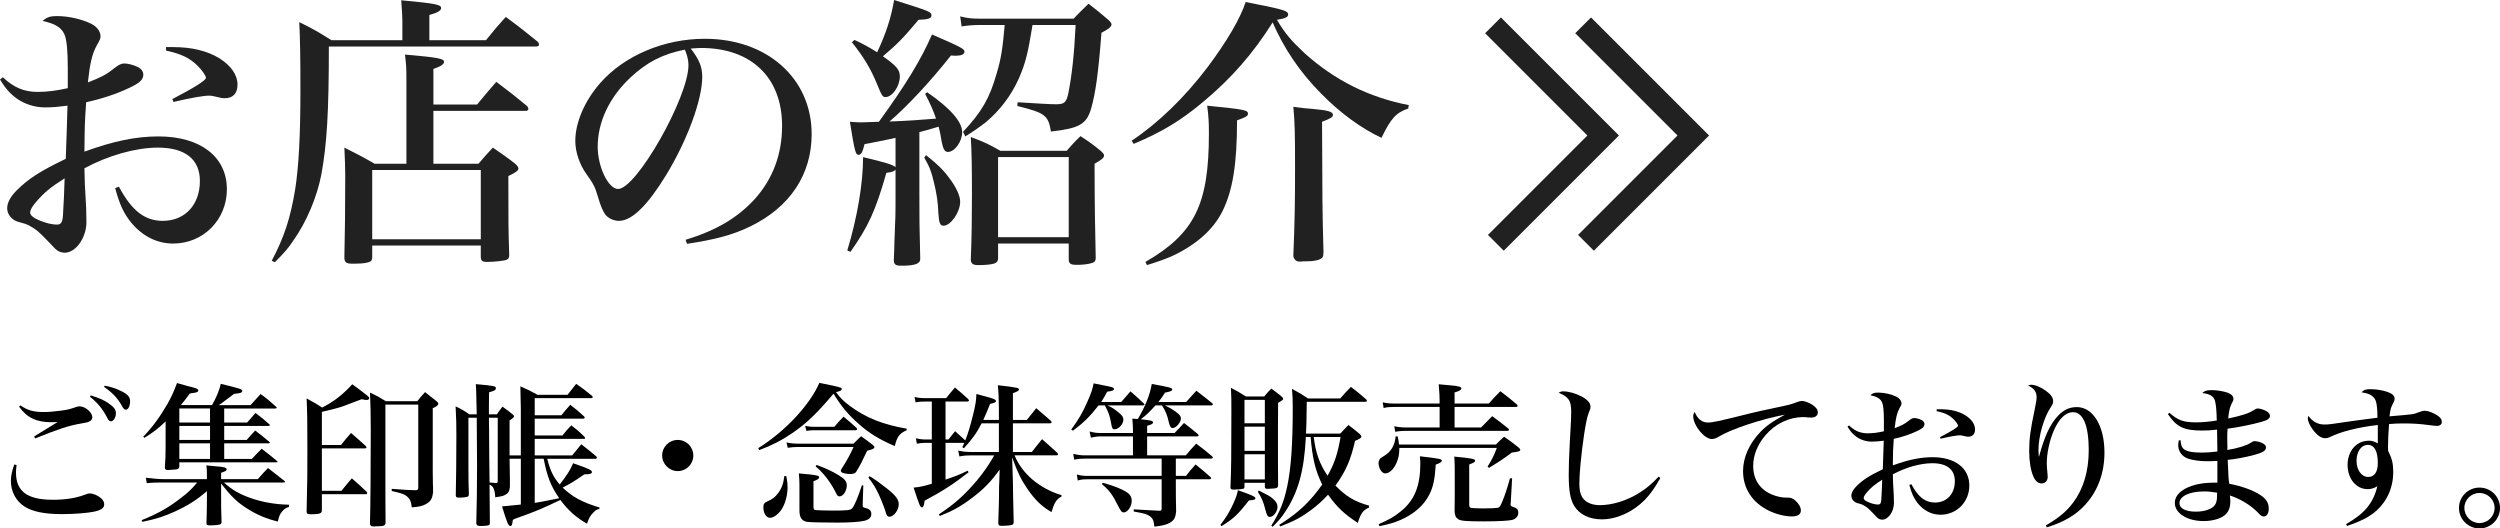
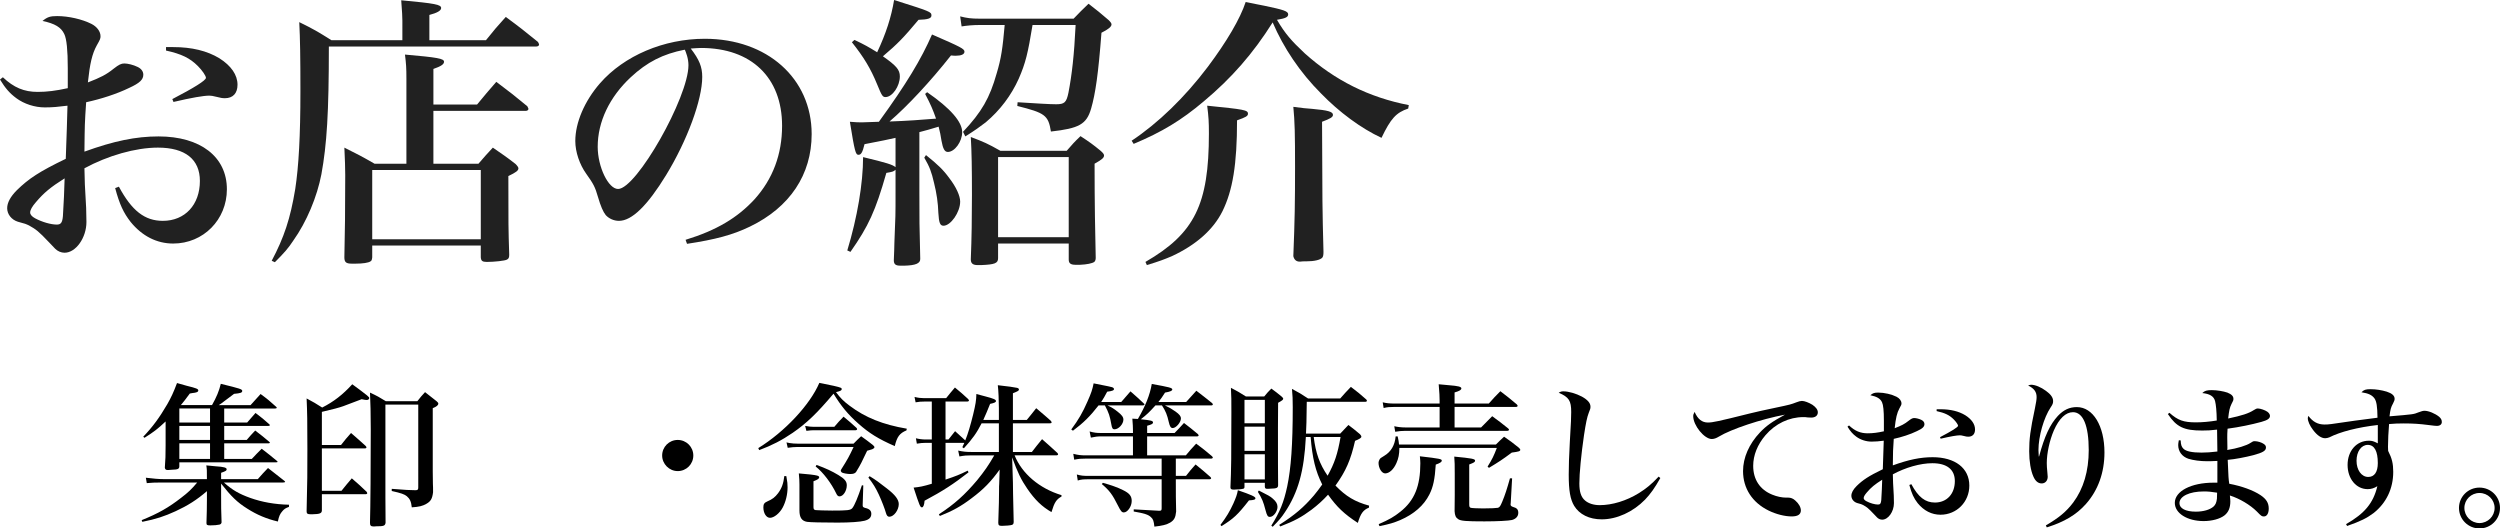
<svg xmlns="http://www.w3.org/2000/svg" version="1.1" id="レイヤー_1" x="0px" y="0px" width="335.917px" height="71.007px" viewBox="0 0 335.917 71.007" enable-background="new 0 0 335.917 71.007" xml:space="preserve">
  <g>
    <g>
      <path fill="#212121" d="M0.386,10.381c1.467,1.389,2.855,1.968,4.669,1.968c1.273,0,2.47-0.154,4.052-0.502    c0-1.659,0-1.659,0-2.662c0-2.47-0.154-3.937-0.463-4.593C8.22,3.666,7.37,3.164,5.711,2.816c0.656-0.54,1.042-0.655,1.968-0.655    c1.544,0,3.357,0.424,4.593,1.042c0.771,0.386,1.234,1.042,1.234,1.659c0,0.309-0.038,0.424-0.501,1.234    c-0.618,1.119-0.927,2.432-1.196,4.979c1.697-0.656,2.47-1.042,3.473-1.853c0.694-0.54,1.003-0.694,1.428-0.694    c0.463,0,1.235,0.192,1.775,0.463c0.501,0.231,0.771,0.617,0.771,1.042c0,0.656-0.463,1.119-1.891,1.775    c-1.659,0.81-3.82,1.505-5.789,1.929c-0.192,2.895-0.192,2.895-0.231,6.638c3.937-1.428,6.908-2.045,9.956-2.045    c5.635,0,9.185,2.739,9.185,7.101c0,4.09-3.164,7.293-7.216,7.293c-2.2,0-4.168-1.003-5.712-2.895    c-0.964-1.234-1.505-2.393-2.083-4.553l0.501-0.193c1.736,3.241,3.474,4.592,5.904,4.592c2.972,0,4.979-2.161,4.979-5.363    c0-2.895-1.969-4.477-5.635-4.477c-3.01,0-6.753,1.08-9.879,2.778c0.039,2.007,0.039,2.007,0.231,5.325    c0,0.309,0.039,1.582,0.039,1.891c0,2.123-1.428,4.13-2.933,4.13c-0.463,0-0.927-0.193-1.273-0.541    c-0.077-0.077-0.077-0.077-0.811-0.849c-1.428-1.505-1.736-1.736-2.701-2.276c-0.425-0.193-0.463-0.232-1.505-0.502    c-0.85-0.271-1.428-1.004-1.428-1.813c0-0.733,0.424-1.544,1.312-2.432c1.582-1.543,2.972-2.47,6.561-4.206    c0.154-4.283,0.154-4.283,0.231-7.139c-1.273,0.154-1.968,0.231-3.049,0.231c-1.351,0-2.778-0.464-3.82-1.235    C1.312,12.541,0.733,11.886,0,10.689L0.386,10.381z M4.823,27.167c-0.501,0.579-0.771,1.042-0.771,1.389    c0,0.271,0.231,0.541,0.656,0.772c0.926,0.501,2.122,0.849,2.933,0.849c0.54,0,0.733-0.271,0.811-1.119    c0.077-0.965,0.231-4.399,0.231-5.094C6.792,25.16,5.904,25.894,4.823,27.167z M22.305,6.328c0.424,0,0.771,0,0.965,0    c2.508,0,4.554,0.502,6.213,1.505c1.582,1.004,2.431,2.238,2.431,3.551c0,1.157-0.617,1.813-1.697,1.813    c-0.31,0-0.579-0.038-1.158-0.192c-0.463-0.116-0.694-0.154-0.926-0.154c-0.772,0-2.354,0.27-4.824,0.849l-0.154-0.386    c2.895-1.505,4.515-2.509,4.515-2.855c0-0.271-0.501-1.004-1.08-1.583c-1.08-1.08-2.199-1.62-4.283-2.083V6.328z" />
      <path fill="#212121" d="M65.297,5.402c1.119-1.39,1.466-1.813,2.662-3.126c1.891,1.39,2.47,1.853,4.322,3.357    c0.077,0.154,0.154,0.271,0.154,0.348c0,0.154-0.154,0.27-0.386,0.27H44.188c0,8.914-0.271,13.159-1.004,17.173    c-0.579,3.01-1.968,6.367-3.781,8.914c-0.656,1.003-1.196,1.621-2.47,2.895l-0.425-0.193c1.659-3.126,2.508-5.673,3.164-9.647    c0.463-3.049,0.695-7.101,0.695-13.159c0-4.438-0.039-6.946-0.155-9.261c1.969,0.964,2.547,1.312,4.322,2.431h9.532V2.778    c0-0.579-0.039-1.119-0.155-2.74c4.593,0.425,5.364,0.579,5.364,1.042c0,0.348-0.54,0.656-1.582,0.927v3.396H65.297z     M64.101,14.046c1.119-1.351,1.466-1.774,2.585-3.048c1.853,1.389,2.393,1.813,4.168,3.28c0.077,0.154,0.154,0.309,0.154,0.347    c0,0.154-0.154,0.271-0.348,0.271H58.234v7.101h6.059c0.811-0.965,1.081-1.235,1.93-2.161c1.39,0.965,1.813,1.234,3.049,2.199    c0.27,0.271,0.386,0.463,0.386,0.579c0,0.309-0.309,0.54-1.351,1.042c0,6.676,0,6.907,0.115,10.573    c0,0.386-0.077,0.54-0.309,0.656c-0.27,0.154-1.697,0.309-2.701,0.309c-0.617,0-0.771-0.154-0.811-0.617v-1.582H50.015v1.582    c-0.038,0.309-0.077,0.463-0.231,0.54c-0.27,0.193-1.042,0.309-2.006,0.309c-0.155,0-0.232,0-0.31,0c-0.115,0-0.192,0-0.192,0    c-0.771,0-1.004-0.192-1.004-0.849c0.077-2.972,0.116-6.715,0.116-11.037c0-1.003-0.039-2.045-0.116-3.704    c1.775,0.888,2.315,1.157,4.053,2.161h4.283V10.65c0-1.582-0.039-2.045-0.193-3.318c4.399,0.386,5.248,0.54,5.248,0.965    c0,0.347-0.424,0.617-1.428,0.965v4.784H64.101z M50.015,32.145h14.587v-9.3H50.015V32.145z" />
      <path fill="#212121" d="M92.119,32.222c4.168-1.273,6.985-2.971,9.262-5.44c2.47-2.74,3.705-6.059,3.705-9.879    c0-6.483-4.13-10.458-10.883-10.458c-0.386,0-0.733,0.038-1.389,0.077c1.157,1.505,1.543,2.47,1.543,3.82    c0,3.049-2.007,8.528-4.862,13.197c-2.508,4.091-4.592,6.136-6.328,6.136c-0.695,0-1.351-0.309-1.775-0.771    c-0.348-0.425-0.694-1.234-1.042-2.431c-0.386-1.352-0.617-1.775-1.582-3.126c-0.888-1.235-1.467-2.933-1.467-4.399    c0-2.47,1.235-5.364,3.319-7.757c3.241-3.704,8.566-5.981,14.085-5.981c8.374,0,14.355,5.326,14.355,12.812    c0,5.44-2.933,9.84-8.297,12.426c-2.315,1.119-4.631,1.736-8.451,2.315L92.119,32.222z M84.749,10.381    c-2.855,2.662-4.438,5.98-4.438,9.338c0,2.701,1.428,5.673,2.739,5.673c2.47,0,9.455-12.31,9.455-16.632    c0-0.425-0.078-0.888-0.193-1.273c-0.077-0.271-0.271-0.811-0.309-0.811C89.071,7.255,86.948,8.335,84.749,10.381z" />
      <path fill="#212121" d="M120.332,18.522c-1.39,0.309-1.39,0.309-4.168,0.85c-0.271,1.119-0.463,1.428-0.811,1.428    c-0.386,0-0.502-0.386-1.157-4.438c0.81,0.077,1.196,0.077,1.659,0.077c0.386,0,0.386,0,2.238-0.077    c3.704-5.094,5.711-8.45,7.139-11.73c3.897,1.697,4.36,1.929,4.36,2.315c0,0.347-0.424,0.54-1.157,0.54    c-0.154,0-0.386,0-0.656-0.039c-2.739,3.474-5.865,6.831-8.258,8.876c2.315-0.077,4.399-0.231,6.251-0.386    c-0.424-1.196-0.694-1.853-1.466-3.319l0.27-0.231c3.126,2.161,4.708,3.975,4.708,5.364c0,1.273-1.003,2.663-1.93,2.663    c-0.424,0-0.655-0.425-0.849-1.506c-0.115-0.771-0.192-1.118-0.386-1.891c-1.273,0.386-1.544,0.463-2.586,0.733v7.988    c0,4.206,0,4.206,0.116,8.991c0,0.038,0,0.077,0,0.077c0,0.579-0.617,0.849-2.122,0.888c-0.231,0-0.348,0-0.387,0    c-0.077,0-0.154,0-0.154,0c-0.655,0-0.887-0.193-0.887-0.733c0.038-1.003,0.077-1.853,0.077-2.354    c0.154-3.551,0.154-3.744,0.154-6.715v-3.087c-0.309,0.27-0.387,0.27-1.235,0.424c-1.466,5.133-2.393,7.14-4.823,10.612    l-0.425-0.193c1.351-4.438,2.122-9.029,2.122-12.541c3.203,0.771,3.937,1.003,4.361,1.351V18.522z M114.813,5.363    c1.389,0.656,1.853,0.927,3.049,1.66c1.196-2.547,1.891-4.708,2.276-7.023c4.862,1.543,5.017,1.582,5.017,2.084    c0,0.386-0.463,0.54-1.736,0.578c-2.007,2.393-2.778,3.203-4.785,4.901c1.813,1.273,2.276,1.813,2.276,2.701    c0,1.312-1.003,2.778-1.929,2.778c-0.387,0-0.502-0.192-1.119-1.698c-0.888-2.16-1.775-3.627-3.396-5.672L114.813,5.363z     M124.422,20.838c1.582,1.273,2.315,1.969,3.126,3.087c0.926,1.196,1.467,2.393,1.467,3.165c0,1.428-1.273,3.241-2.238,3.241    c-0.463,0-0.618-0.386-0.695-1.736c-0.038-1.273-0.231-2.663-0.578-4.014c-0.348-1.505-0.579-2.122-1.312-3.396L124.422,20.838z     M138.739,3.357c-0.618,3.781-0.927,5.094-1.853,7.216c-1.004,2.238-2.509,4.245-4.438,5.865c-0.811,0.618-1.39,1.042-2.74,1.892    l-0.309-0.618c2.508-2.662,3.589-4.553,4.515-7.833c0.617-2.046,0.811-3.435,1.081-6.521h-3.319c-0.965,0-1.736,0.077-2.47,0.192    l-0.192-1.351c0.926,0.231,1.428,0.309,2.662,0.309h12.58c0.85-0.888,1.119-1.157,2.007-2.006    c1.196,0.926,1.582,1.234,2.701,2.199c0.271,0.271,0.386,0.425,0.386,0.579c0,0.309-0.424,0.655-1.351,1.119    c-0.424,5.557-0.81,8.181-1.389,10.188c-0.617,2.122-1.621,2.662-5.402,3.087c-0.348-2.199-0.811-2.509-4.516-3.435l0.039-0.502    c2.431,0.154,4.322,0.271,5.171,0.271c1.119,0,1.389-0.231,1.659-1.544c0.463-2.393,0.771-5.055,0.965-9.106H138.739z     M143.331,20.26c0.771-0.888,1.003-1.158,1.853-1.969c1.234,0.811,1.62,1.081,2.701,1.969c0.309,0.27,0.463,0.463,0.463,0.617    c0,0.309-0.231,0.54-1.273,1.119c0,5.171,0.077,9.608,0.154,12.657c0,0.27-0.077,0.425-0.193,0.54    c-0.27,0.193-1.003,0.348-1.929,0.386c-0.154,0-0.309,0-0.386,0c-0.078,0-0.155,0-0.193,0c-0.656,0-0.926-0.192-0.926-0.694    c0-0.039,0-0.077,0-0.154v-2.007h-9.493v1.968c0,0.695-0.463,0.85-2.277,0.927c-0.154,0-0.27,0-0.347,0c-0.039,0-0.116,0-0.116,0    c-0.656,0-0.926-0.231-0.926-0.772c0.115-2.816,0.154-5.672,0.154-8.644c0-3.589-0.039-5.865-0.154-7.795    c1.736,0.656,2.276,0.888,3.975,1.853H143.331z M134.108,31.875h9.493V21.108h-9.493V31.875z" />
      <path fill="#212121" d="M152.056,18.908c3.55-2.354,7.139-5.826,10.226-9.917c2.548-3.396,4.361-6.483,5.095-8.722    c1.08,0.232,1.968,0.387,2.508,0.502c2.586,0.54,3.203,0.733,3.203,1.158c0,0.386-0.386,0.54-1.505,0.732    c1.08,1.853,1.968,2.856,3.743,4.516c4.052,3.627,8.605,5.904,13.969,6.946l-0.077,0.463c-1.62,0.54-2.354,1.351-3.589,3.936    c-2.739-1.273-5.672-3.435-8.142-5.981c-2.778-2.778-5.017-6.097-6.483-9.531c-2.624,4.168-5.519,7.486-9.262,10.612    c-3.01,2.547-5.634,4.129-9.416,5.711L152.056,18.908z M153.908,35.193c6.599-3.82,8.528-7.718,8.528-17.249    c0-1.544-0.039-2.238-0.232-3.743c4.979,0.501,5.48,0.578,5.48,1.08c0,0.309-0.271,0.463-1.467,0.888    c0,5.904-0.579,9.416-1.968,12.232c-1.235,2.47-3.551,4.516-6.792,6.021c-1.003,0.424-1.698,0.694-3.357,1.196L153.908,35.193z     M176.29,14.625c2.161,0.193,2.816,0.386,2.816,0.811c0,0.309-0.347,0.502-1.466,0.926c0.038,10.921,0.038,11.577,0.192,17.481    c0,0.386-0.038,0.617-0.154,0.771c-0.27,0.309-1.08,0.502-2.161,0.502c-0.386,0-0.655,0-0.81,0.039c-0.039,0-0.077,0-0.077,0    c-0.425,0-0.733-0.232-0.85-0.733c0.193-4.901,0.231-7.178,0.231-12.04c0-4.399-0.038-6.021-0.231-8.026    C174.862,14.51,175.711,14.587,176.29,14.625z" />
    </g>
  </g>
  <g>
-     <polygon fill="#212121" points="202.051,33.688 199.93,31.567 213.291,18.206 199.551,4.465 201.672,2.344 217.533,18.206  " />
-     <polygon fill="#212121" points="214.16,33.688 212.039,31.567 225.4,18.206 211.659,4.465 213.78,2.344 229.643,18.206  " />
-   </g>
+     </g>
  <g>
-     <path d="M2.23,62.49c-0.062,0.477-0.083,0.705-0.083,0.995c0,2.549,1.513,3.668,4.994,3.668c1.616,0,3.087-0.229,4.207-0.663   c0.353-0.146,0.56-0.187,0.746-0.187c0.477,0,1.14,0.311,1.554,0.704C13.896,67.257,14,67.484,14,67.795   c0,0.456-0.415,0.746-1.347,0.954c-0.871,0.186-2.735,0.331-4.29,0.331c-2.383,0-4.02-0.331-5.097-1.036   c-1.119-0.726-1.803-1.989-1.803-3.419c0-0.684,0.145-1.326,0.456-2.217L2.23,62.49z M2.749,54.472   c0.953,0.663,1.74,0.891,3.149,0.891c0.622,0,1.554-0.083,2.3-0.187c0.912-0.124,1.181-0.187,2.051-0.497   c0.125-0.041,0.352-0.083,0.435-0.083c0.767,0,1.72,0.809,1.72,1.472c0,0.29-0.166,0.477-0.477,0.601   c-0.269,0.104-0.269,0.104-1.222,0.27c-1.43,0.248-2.839,0.704-5.989,1.969l-0.124-0.27c0.249-0.166,1.305-0.809,3.149-1.928   C7.39,56.73,7.1,56.73,6.872,56.73c-1.989,0-3.274-0.622-4.31-2.093L2.749,54.472z M12.197,53.125   c1.223,0.394,1.782,0.642,2.342,1.036c0.746,0.497,1.036,0.87,1.036,1.347c0,0.58-0.311,1.098-0.663,1.098   c-0.207,0-0.332-0.124-0.497-0.456c-0.622-1.201-1.264-1.988-2.321-2.838L12.197,53.125z M14.062,51.819   c0.808,0.145,1.534,0.394,2.176,0.704c0.912,0.436,1.244,0.809,1.244,1.409c0,0.622-0.249,1.119-0.581,1.119   c-0.166,0-0.311-0.124-0.497-0.477c-0.601-1.078-1.264-1.782-2.424-2.59L14.062,51.819z" />
    <path d="M34.644,64.376c0.581-0.663,0.767-0.87,1.368-1.491c0.995,0.767,1.285,0.994,2.217,1.74   c0.042,0.041,0.083,0.083,0.083,0.104c0,0.062-0.083,0.104-0.27,0.104h-7.957c1.161,1.036,2.051,1.533,3.543,2.072   c1.575,0.56,3.295,0.87,5.201,0.912v0.29c-0.456,0.165-0.643,0.29-0.871,0.56c-0.332,0.373-0.477,0.684-0.622,1.409   c-1.492-0.353-2.797-0.892-4.124-1.741c-1.326-0.829-2.155-1.637-3.502-3.356v1.554c0,1.762,0,1.762,0.062,3.668   c-0.042,0.166-0.125,0.248-0.291,0.29c-0.29,0.062-0.704,0.104-1.222,0.104c-0.436,0-0.518-0.062-0.518-0.332   c0.042-1.45,0.062-1.906,0.062-3.129v-1.14c-1.368,1.182-2.59,1.948-4.207,2.694c-1.533,0.704-2.631,1.057-4.476,1.43l-0.083-0.228   c2.259-0.912,3.626-1.699,5.305-3.005c0.953-0.726,1.388-1.14,2.155-2.052h-4.828c-0.684,0-1.451,0.021-1.948,0.083l-0.124-0.726   c1.015,0.125,1.761,0.187,2.341,0.187h5.864c0-1.284,0-1.284-0.083-1.844c1.016,0.104,1.078,0.104,1.285,0.124   c1.078,0.062,1.451,0.187,1.451,0.394c0,0.187-0.104,0.249-0.746,0.477v0.85H34.644z M33.214,56.771   c0.477-0.56,0.622-0.726,1.119-1.284c0.85,0.642,1.098,0.849,1.865,1.533c0.042,0.041,0.062,0.083,0.062,0.104   c0,0.062-0.083,0.104-0.187,0.104h-5.947v1.886h3.025c0.477-0.56,0.622-0.726,1.14-1.265c0.85,0.643,1.098,0.85,1.886,1.513   c0.062,0.042,0.083,0.083,0.083,0.104c0,0.062-0.062,0.104-0.166,0.104h-5.968v2.093h3.709c0.56-0.602,0.746-0.788,1.326-1.368   c0.912,0.705,1.181,0.912,2.052,1.638c0.041,0.041,0.083,0.082,0.083,0.104c0,0.062-0.062,0.083-0.187,0.083H24.097v0.559   c-0.021,0.332-0.208,0.415-0.974,0.436c-0.27,0.021-0.435,0.041-0.518,0.041c-0.021,0-0.042,0-0.062,0   c-0.249,0-0.353-0.082-0.394-0.311c0.083-0.974,0.104-1.782,0.104-2.983v-3.232c-1.078,1.015-1.534,1.367-2.839,2.196l-0.166-0.146   c1.306-1.367,2.176-2.569,3.233-4.372c0.518-0.912,0.829-1.575,1.305-2.839c0.85,0.249,1.057,0.29,1.326,0.373   c1.264,0.311,1.533,0.414,1.533,0.622c0,0.062-0.041,0.145-0.104,0.187c-0.062,0.041-0.228,0.104-0.394,0.124l-0.311,0.041   c-0.104,0.021-0.207,0.042-0.332,0.062c-0.58,0.787-0.767,1.036-1.202,1.554h4.186c0.601-1.057,0.954-1.906,1.181-2.859   c2.632,0.643,2.88,0.726,2.88,0.953c0,0.249-0.249,0.312-1.098,0.394c-0.435,0.312-0.435,0.312-1.409,1.058   c-0.145,0.124-0.249,0.187-0.642,0.455h4.269c0.642-0.704,0.642-0.704,1.347-1.491c0.933,0.684,1.223,0.932,2.093,1.72   c0.042,0.041,0.083,0.104,0.083,0.104c0,0.083-0.083,0.124-0.207,0.124h-6.859v1.886H33.214z M28.221,54.886h-4.124v1.886h4.124   V54.886z M28.221,57.228h-4.124v1.886h4.124V57.228z M28.221,59.569h-4.124v2.093h4.124V59.569z" />
    <path d="M45.819,59.797c0.559-0.726,0.746-0.933,1.347-1.616c0.871,0.746,1.14,0.994,1.969,1.74   c0.083,0.104,0.104,0.146,0.104,0.187c0,0.104-0.083,0.146-0.29,0.146h-5.699v5.698h2.632c0.58-0.726,0.767-0.953,1.388-1.679   c0.891,0.767,1.161,1.016,1.989,1.803c0.062,0.083,0.083,0.146,0.083,0.207c0,0.062-0.083,0.125-0.228,0.125h-5.864v2.196   c-0.021,0.373-0.29,0.477-1.264,0.497c-0.062,0-0.125,0-0.145,0c-0.062,0-0.083,0-0.104,0c-0.414,0-0.539-0.083-0.539-0.394v-0.021   c0.104-4.621,0.104-4.621,0.104-8.33c0-3.979-0.021-4.869-0.104-6.817c0.933,0.497,1.223,0.663,2.093,1.223   c1.554-0.787,2.777-1.741,4.041-3.129c2.217,1.637,2.279,1.699,2.279,1.864c0,0.146-0.145,0.249-0.332,0.249   c-0.145,0-0.29-0.021-0.684-0.104c-0.456,0.166-0.456,0.166-2.466,0.933c-0.58,0.207-1.368,0.414-2.88,0.767v4.455H45.819z    M51.787,66.967c0,0.663,0,0.684,0.021,3.273c-0.062,0.415-0.249,0.477-1.243,0.477c-0.125,0.021-0.208,0.021-0.27,0.021   s-0.083,0-0.104,0c-0.352,0-0.477-0.124-0.477-0.477c0.062-1.927,0.104-7.771,0.104-12.599c0-1.968-0.042-3.688-0.104-4.91   c0.974,0.455,1.264,0.621,2.134,1.16h4.227c0.435-0.56,0.56-0.705,1.036-1.223c0.684,0.539,0.891,0.704,1.554,1.223   c0.166,0.145,0.228,0.228,0.228,0.311c0,0.229-0.228,0.415-0.746,0.622v8.495l0.021,1.699c0.021,0.249,0.021,0.602,0.021,1.099   c-0.104,0.87-0.311,1.223-0.891,1.554c-0.497,0.29-0.974,0.415-1.968,0.477c-0.083-0.767-0.249-1.14-0.663-1.491   c-0.332-0.27-0.746-0.415-2.031-0.705v-0.29c2.176,0.166,2.176,0.166,3.232,0.187c0.27-0.021,0.332-0.083,0.332-0.394V54.368   h-4.414V66.967z" />
-     <path d="M73.529,61.641c0.415,1.617,0.808,2.445,1.679,3.461c1.036-1.347,1.388-1.906,1.803-2.859   c2.196,0.767,2.528,0.933,2.528,1.202c0,0.186-0.29,0.29-0.85,0.29c-0.042,0-0.104,0-0.166,0c-1.43,0.974-1.969,1.305-2.922,1.781   c1.326,1.265,2.611,1.969,4.952,2.674l-0.021,0.207c-0.352,0.062-0.498,0.145-0.767,0.435c-0.435,0.415-0.643,0.767-0.891,1.534   c-1.409-0.788-2.507-1.762-3.585-3.191c-2.176,1.057-3.46,1.596-5.574,2.342c-0.415,0.145-0.539,0.187-0.808,0.331   c-0.062,0.622-0.146,0.829-0.332,0.829c-0.27,0-0.436-0.415-1.119-2.632c1.14-0.104,1.388-0.124,2.528-0.249v-6.154h-1.513   l0.042,2.715c0,0.477,0,0.829,0,0.87c0,0.042,0,0.125,0,0.207c-0.062,0.602-0.228,0.871-0.725,1.099   c-0.228,0.124-0.415,0.166-1.243,0.29c-0.021-0.601-0.104-0.953-0.27-1.284c-0.125-0.208-0.207-0.29-0.497-0.415   c0,1.016,0,1.016,0.021,2.591c0,0.642,0,1.513,0.021,2.569c0,0.165-0.041,0.248-0.166,0.29c-0.187,0.062-0.622,0.104-1.016,0.104   c-0.456,0-0.601-0.083-0.642-0.353c0.062-2.362,0.104-4.704,0.104-7.812c0-1.596-0.021-3.71-0.042-6.383H62.94v6.466   c0,2.093,0.021,2.756,0.062,3.792c-0.021,0.228-0.062,0.311-0.187,0.352c-0.166,0.062-0.663,0.125-1.14,0.125   c-0.311,0-0.415-0.062-0.435-0.29c0.042-1.492,0.083-5.098,0.083-8.206c0-1.202-0.021-2.321-0.104-3.771   c0.85,0.414,1.098,0.56,1.844,1.077h0.995c-0.083-3.646-0.083-3.646-0.124-4.061c2.569,0.228,2.693,0.269,2.693,0.559   c0,0.229-0.207,0.353-0.912,0.539c-0.021,1.368-0.021,1.533-0.021,1.803v1.16h1.077c0.291-0.455,0.394-0.58,0.746-1.035   c0.643,0.455,0.85,0.601,1.43,1.098c0.083,0.083,0.125,0.124,0.125,0.187c0,0.083-0.062,0.166-0.187,0.27   c-0.062,0.062-0.062,0.062-0.29,0.207c-0.042,0.042-0.042,0.042-0.125,0.083v4.704h1.513v-6.217   c-0.042-2.383-0.042-2.383-0.062-3.066c1.057,0.477,1.368,0.621,2.3,1.14h4.041c0.477-0.622,0.642-0.829,1.16-1.472   c0.954,0.663,1.244,0.892,2.155,1.637c0.042,0.062,0.062,0.083,0.062,0.125c0,0.104-0.083,0.165-0.166,0.165h-7.625v2.301h3.584   c0.498-0.622,0.643-0.809,1.202-1.409c0.85,0.663,1.098,0.87,1.865,1.575c0.042,0.062,0.062,0.104,0.062,0.124   c0,0.083-0.062,0.166-0.145,0.166h-6.568v2.258h3.729c0.477-0.621,0.643-0.787,1.181-1.367c0.808,0.622,1.057,0.829,1.803,1.575   c0.042,0.041,0.062,0.082,0.062,0.124c0,0.062-0.062,0.124-0.145,0.124h-6.631v2.218h5.035c0.518-0.643,0.684-0.829,1.223-1.492   c0.933,0.726,1.223,0.953,2.051,1.657c0.021,0.062,0.042,0.083,0.042,0.125c0,0.083-0.062,0.165-0.145,0.165H73.529z    M65.696,56.129c0.021,0.705,0.021,2.404,0.042,5.077c0,0.166,0.021,1.367,0.042,3.626c0.145,0.021,0.145,0.021,0.518,0.042   c0.125,0.021,0.208,0.021,0.373,0.041c0.166-0.041,0.208-0.104,0.208-0.331v-8.455H65.696z M71.851,61.641v5.927   c0.705-0.104,0.705-0.104,3.294-0.622c-1.119-1.595-1.637-2.921-2.093-5.305H71.851z" />
    <path d="M93.158,61.206c0,1.16-0.933,2.093-2.093,2.093c-1.14,0-2.093-0.953-2.093-2.093c0-1.16,0.932-2.093,2.093-2.093   C92.225,59.113,93.158,60.046,93.158,61.206z" />
    <path d="M101.887,60.211c3.564-2.196,6.962-5.843,8.206-8.765c1.513,0.29,2.631,0.539,2.839,0.643   c0.124,0.041,0.166,0.104,0.166,0.187c0,0.187-0.166,0.269-0.767,0.414c0.601,0.808,0.974,1.181,1.824,1.823   c2.113,1.596,4.497,2.549,7.688,3.088l-0.042,0.228c-0.933,0.394-1.264,0.85-1.575,2.114c-2.217-0.975-3.419-1.721-4.89-3.025   c-1.389-1.223-2.342-2.384-3.336-4.021c-2.238,2.652-3.626,3.979-5.491,5.264c-1.45,0.994-2.818,1.699-4.497,2.32L101.887,60.211z    M105.658,63.982c0.145,0.788,0.166,1.057,0.166,1.492c0,0.953-0.249,1.969-0.663,2.735c-0.415,0.767-1.161,1.367-1.699,1.367   c-0.498,0-0.891-0.621-0.891-1.409c0-0.435,0.125-0.621,0.56-0.808c0.642-0.27,1.015-0.56,1.409-1.078   c0.497-0.663,0.725-1.305,0.85-2.32L105.658,63.982z M105.679,59.444l0.394,0.083c0.435,0.062,0.663,0.083,1.057,0.083h7.563   c0.435-0.456,0.58-0.58,1.015-0.994c0.705,0.497,0.912,0.663,1.554,1.16c0.187,0.166,0.228,0.228,0.228,0.311   c0,0.104-0.062,0.166-0.207,0.228c-0.042,0.042-0.042,0.042-0.477,0.166c-0.145,0.042-0.145,0.042-0.29,0.083   c-0.726,1.533-0.871,1.845-1.492,2.859c-0.145,0.187-0.373,0.27-0.788,0.27c-0.373,0-0.912-0.104-1.077-0.187   c-0.104-0.041-0.187-0.187-0.187-0.27c0-0.041,0.021-0.062,0.062-0.165c0.829-1.306,1.098-1.803,1.658-3.005h-7.688   c-0.29,0-0.56,0.021-1.161,0.104L105.679,59.444z M107.419,65.143c0-0.538-0.021-0.85-0.083-1.533   c1.098,0.083,2.176,0.207,2.445,0.29c0.208,0.062,0.29,0.125,0.29,0.229c0,0.187-0.186,0.311-0.767,0.538v3.461   c0,0.27,0.062,0.373,0.29,0.414c0.083,0.021,1.513,0.062,2.217,0.062c2.093,0,2.466-0.041,2.715-0.332   c0.29-0.352,0.746-1.43,1.285-3.066l0.187,0.021l-0.083,2.611c-0.021,0.27,0.062,0.331,0.352,0.414   c0.56,0.125,0.808,0.373,0.808,0.788c0,0.477-0.269,0.767-0.912,0.932c-0.56,0.146-1.948,0.249-3.605,0.249   c-2.155,0-3.709-0.041-4.124-0.104c-0.705-0.124-1.016-0.58-1.016-1.533V65.143z M108.187,57.228   c0.435,0.083,0.808,0.124,1.16,0.124h2.756c0.539-0.621,0.684-0.808,1.244-1.367c0.746,0.621,0.995,0.829,1.72,1.491   c0.062,0.062,0.104,0.146,0.104,0.187c0,0.083-0.104,0.146-0.207,0.146h-5.616c-0.27,0-0.497,0.021-0.995,0.083L108.187,57.228z    M109.72,62.47c1.243,0.456,2.051,0.829,2.942,1.368c0.829,0.497,1.119,0.85,1.119,1.367c0,0.746-0.477,1.492-0.974,1.492   c-0.187,0-0.311-0.104-0.435-0.373c-0.684-1.43-1.761-2.839-2.777-3.647L109.72,62.47z M116.848,63.982   c0.85,0.519,1.264,0.829,2.3,1.637c1.14,0.871,1.616,1.513,1.616,2.114c0,0.808-0.663,1.699-1.264,1.699   c-0.228,0-0.352-0.146-0.456-0.498c-0.145-0.538-0.58-1.657-0.953-2.466c-0.435-0.932-0.746-1.43-1.409-2.3L116.848,63.982z" />
    <path d="M138.652,60.729c0.58-0.746,0.746-0.974,1.368-1.72c0.912,0.808,1.202,1.057,2.051,1.844   c0.083,0.104,0.104,0.146,0.104,0.187c0,0.083-0.104,0.146-0.249,0.146h-5.595c0.974,2.444,3.336,4.455,6.299,5.346v0.187   c-0.684,0.373-0.953,0.787-1.347,2.093c-1.285-0.746-2.217-1.637-3.253-3.149c-0.808-1.182-1.285-2.135-2.031-4.207l0.104,3.357   c0,0.228,0.021,0.767,0.021,1.596c0.021,1.016,0.021,1.243,0.083,3.729c-0.021,0.249-0.062,0.332-0.249,0.394   c-0.166,0.062-0.891,0.125-1.326,0.125c-0.394,0-0.497-0.083-0.497-0.436c0.062-1.927,0.062-1.927,0.083-2.673   c0-0.146,0-0.684,0.021-1.575c0-0.58,0-0.767,0.021-0.933l0.062-1.947c-1.14,1.596-2.155,2.652-3.771,3.854   c-1.409,1.078-2.59,1.721-4.269,2.384l-0.125-0.229c2.052-1.326,3.481-2.61,5.139-4.579c0.974-1.202,1.513-1.969,2.3-3.336h-3.046   c-0.663,0-0.974,0.021-1.637,0.145l-0.166-0.787c0.684,0.145,1.057,0.187,1.844,0.187h3.626v-3.854h-2.321   c-0.643,1.265-1.223,2.093-2.383,3.357l-0.207-0.146c0.145-0.29,0.166-0.373,0.27-0.58h-2.528v4.932   c1.43-0.477,1.886-0.663,2.984-1.202l0.104,0.229c-2.051,1.596-3.419,2.486-5.905,3.812c-0.042,0.56-0.166,0.891-0.353,0.891   c-0.228,0-0.311-0.187-1.119-2.652c0.829-0.083,1.264-0.165,2.445-0.518v-5.491h-0.953c-0.311,0-0.539,0.021-1.057,0.104   l-0.125-0.726c0.394,0.104,0.891,0.166,1.306,0.166h0.829v-5.098h-0.995c-0.477,0-0.684,0.021-1.181,0.104l-0.145-0.725   c0.498,0.124,0.891,0.165,1.306,0.165h2.942c0.498-0.621,0.663-0.828,1.181-1.43c0.788,0.643,1.015,0.85,1.761,1.534   c0.062,0.062,0.125,0.165,0.125,0.207c0,0.083-0.104,0.145-0.249,0.145h-2.901v5.098h0.394c0.518-0.663,0.518-0.663,0.891-1.119   c0.601,0.539,0.788,0.705,1.368,1.243c0.373-0.911,0.705-2.051,1.057-3.48c0.332-1.389,0.414-1.865,0.435-2.756   c0.56,0.145,0.974,0.269,1.243,0.331c1.098,0.29,1.388,0.414,1.388,0.622c0,0.145-0.187,0.248-0.787,0.373   c-0.394,0.974-0.56,1.388-0.912,2.154h2.093v-1.574c0-0.995-0.062-2.425-0.145-3.088c1.202,0.124,2.362,0.29,2.59,0.353   c0.166,0.041,0.249,0.124,0.249,0.228c0,0.146-0.125,0.229-0.809,0.498v3.584h1.865c0.435-0.538,0.87-1.057,1.264-1.574   c0.871,0.725,1.119,0.953,1.948,1.678c0.083,0.104,0.124,0.166,0.124,0.229c0,0.083-0.083,0.124-0.269,0.124h-4.932v3.854H138.652z   " />
    <path d="M150.656,54.016c0.643-0.726,0.643-0.726,1.243-1.43c0.808,0.704,1.036,0.911,1.803,1.637   c0.062,0.042,0.083,0.083,0.083,0.104c0,0.062-0.104,0.146-0.207,0.146h-4.766c0.601,0.29,0.85,0.435,1.368,0.85   c0.56,0.435,0.767,0.725,0.767,1.057c0,0.601-0.642,1.306-1.202,1.306c-0.228,0-0.332-0.146-0.415-0.643   c-0.207-1.16-0.332-1.554-0.87-2.569h-0.85c-1.14,1.471-2.052,2.362-3.44,3.398l-0.228-0.166c0.995-1.347,1.534-2.279,2.176-3.751   c0.518-1.16,0.663-1.616,0.829-2.444c2.196,0.435,2.279,0.455,2.486,0.518c0.166,0.062,0.249,0.145,0.249,0.249   c0,0.165-0.207,0.269-0.912,0.352c-0.332,0.643-0.477,0.87-0.808,1.389H150.656z M157.825,58.181   c0.56-0.58,0.746-0.767,1.264-1.347c0.829,0.621,1.057,0.828,1.865,1.491c0.062,0.062,0.104,0.146,0.104,0.187   c0,0.062-0.104,0.125-0.208,0.125h-6.713v2.549h5.201c0.581-0.705,0.767-0.912,1.389-1.575c0.953,0.704,1.223,0.933,2.113,1.679   c0.083,0.083,0.125,0.145,0.125,0.187c0,0.083-0.104,0.145-0.228,0.145h-4.745v2.321h1.368c0.539-0.684,0.705-0.892,1.285-1.533   c0.87,0.704,1.119,0.911,1.969,1.657c0.083,0.083,0.124,0.146,0.124,0.187c0,0.083-0.104,0.146-0.228,0.146h-4.517v0.477   c0,1.45,0,2.217,0.042,3.854c-0.083,0.829-0.27,1.161-0.808,1.492c-0.498,0.29-1.036,0.414-2.114,0.539   c-0.083-0.746-0.166-1.016-0.456-1.265c-0.353-0.352-0.891-0.518-2.321-0.767v-0.29c0.56,0.042,1.699,0.104,3.357,0.187   c0.042,0,0.083,0,0.125,0c0.207,0,0.27-0.062,0.27-0.331v-3.896h-9.76c-0.767,0-1.036,0.021-1.513,0.165l-0.125-0.808   c0.601,0.166,0.85,0.187,1.637,0.187h9.76V61.62h-10.133c-0.705,0-0.953,0.021-1.616,0.146l-0.125-0.788   c0.663,0.166,0.995,0.208,1.741,0.208h6.278v-2.549h-4.31c-0.477,0-0.746,0.041-1.347,0.165l-0.166-0.828   c0.601,0.166,0.933,0.207,1.513,0.207h4.31v-0.353c0-0.435-0.021-0.787-0.083-1.574c0.373,0.021,0.394,0.021,0.746,0.041   c1.016-1.74,1.616-3.232,1.865-4.704c2.383,0.436,2.756,0.519,2.756,0.746c0,0.166-0.249,0.29-0.974,0.415   c-0.394,0.621-0.539,0.828-0.891,1.264h3.73c0.746-0.829,0.746-0.829,1.368-1.513c0.933,0.726,1.223,0.933,2.114,1.658   c0.062,0.082,0.104,0.124,0.104,0.165c0,0.083-0.083,0.146-0.187,0.146h-6.258c0.642,0.311,0.933,0.477,1.43,0.829   c0.518,0.372,0.725,0.621,0.725,0.932c0,0.519-0.663,1.285-1.098,1.285c-0.269,0-0.394-0.207-0.539-0.829   c-0.208-0.933-0.415-1.45-0.912-2.217h-0.871c-0.829,0.911-1.14,1.223-1.968,1.864c1.409,0.146,1.637,0.208,1.637,0.436   c0,0.166-0.166,0.27-0.787,0.436v0.974H157.825z M148.19,64.874c1.119,0.311,1.989,0.621,2.694,0.974   c0.891,0.435,1.181,0.808,1.181,1.471c0,0.726-0.56,1.534-1.057,1.534c-0.269,0-0.414-0.166-0.787-0.912   c-0.746-1.492-1.14-2.03-2.176-2.901L148.19,64.874z" />
    <path d="M163.985,70.53c0.829-1.098,1.243-1.803,1.741-2.88c0.352-0.809,0.497-1.182,0.601-1.782   c1.803,0.622,2.362,0.87,2.362,1.077c0,0.187-0.207,0.249-0.87,0.291c-1.534,1.968-2.072,2.444-3.688,3.46L163.985,70.53z    M165.332,65.433c0.104-2.196,0.125-4.351,0.125-10.028c0-1.658,0-2.155-0.062-3.295c0.87,0.456,1.14,0.601,2.01,1.16h2.466   c0.394-0.477,0.518-0.621,0.953-1.057c0.601,0.436,0.788,0.58,1.368,1.057c0.166,0.146,0.228,0.228,0.228,0.311   c0,0.125-0.145,0.249-0.684,0.539c-0.021,1.637-0.021,2.798-0.021,3.315c0,3.999,0,6.507,0.021,7.729   c0,0.394-0.166,0.477-1.036,0.497c-0.187,0.021-0.311,0.021-0.353,0.021c-0.021,0-0.042,0-0.062,0c-0.228,0-0.311-0.062-0.332-0.27   v-0.538h-2.735v0.538c0,0.125-0.021,0.187-0.083,0.229c-0.145,0.062-0.539,0.124-0.974,0.124c-0.166,0.021-0.27,0.021-0.311,0.021   s-0.062,0-0.083,0c-0.332,0-0.436-0.083-0.436-0.311V65.433z M169.953,53.726h-2.735v3.149h2.735V53.726z M167.218,57.331v3.253   h2.735v-3.253H167.218z M167.218,61.04v3.378h2.735V61.04H167.218z M169.145,65.91c1.223,0.621,1.554,0.787,1.886,1.098   c0.435,0.373,0.622,0.705,0.622,1.099c0,0.621-0.539,1.347-1.016,1.347c-0.29,0-0.394-0.146-0.601-0.933   c-0.29-1.119-0.456-1.513-1.016-2.424L169.145,65.91z M183.939,68.21c-0.767,0.311-1.118,0.787-1.491,2.051   c-1.845-1.201-2.818-2.134-4-3.792c-0.704,0.768-1.388,1.389-2.237,2.031c-1.347,0.994-2.259,1.492-4.186,2.237l-0.145-0.207   c2.113-1.347,3.294-2.362,4.662-3.957c0.415-0.498,0.726-0.912,1.119-1.472c-0.912-1.823-1.326-3.543-1.554-6.382h-0.643   c-0.124,2.341-0.373,4.144-0.829,5.781c-0.435,1.574-1.119,3.046-1.989,4.33c-0.456,0.705-0.808,1.099-1.637,1.948l-0.187-0.146   c1.161-1.864,1.679-3.149,2.134-5.263c0.518-2.445,0.746-5.657,0.746-10.672c0-1.098-0.021-1.471-0.104-2.445   c0.953,0.498,1.243,0.685,2.155,1.285h4.331c0.621-0.704,0.808-0.912,1.43-1.554c0.933,0.704,1.201,0.932,2.072,1.698   c0.041,0.062,0.083,0.125,0.083,0.166c0,0.083-0.104,0.146-0.187,0.146h-7.896c-0.041,2.942-0.041,3.004-0.104,4.269h4.601   c0.497-0.519,0.642-0.684,1.098-1.16c0.684,0.518,0.892,0.684,1.555,1.243c0.145,0.165,0.187,0.248,0.187,0.331   c0,0.146-0.229,0.311-0.85,0.56c-0.58,2.569-1.243,4.082-2.632,6.01c1.409,1.45,2.61,2.176,4.518,2.693L183.939,68.21z    M176.521,58.72c0.27,2.176,0.787,3.626,1.865,5.201c0.933-1.679,1.347-2.922,1.74-5.201H176.521z" />
    <path d="M200.999,59.734c0.477-0.477,0.622-0.621,1.099-1.057c0.85,0.58,1.119,0.788,1.947,1.45   c0.166,0.146,0.229,0.229,0.229,0.312c0,0.187-0.187,0.248-1.14,0.373c-1.306,0.974-1.762,1.264-3.067,2.051l-0.187-0.165   c0.643-1.036,0.829-1.43,1.243-2.508h-13.096c0,0.85-0.124,1.43-0.394,2.031c-0.373,0.85-0.953,1.388-1.513,1.388   c-0.456,0-0.891-0.704-0.891-1.43c0-0.124,0.062-0.331,0.145-0.456c0.104-0.165,0.146-0.187,0.622-0.477   c0.911-0.538,1.43-1.43,1.533-2.61h0.27c0.124,0.518,0.145,0.704,0.187,1.098H200.999z M185.251,70.427   c1.43-0.621,2.072-0.994,2.922-1.678c1.886-1.492,2.673-3.44,2.673-6.507c0-0.207-0.021-0.519-0.062-0.933   c2.715,0.311,2.942,0.373,2.942,0.58c0,0.187-0.228,0.332-0.808,0.539c-0.124,1.969-0.353,3.025-0.85,3.999   c-0.746,1.492-2.072,2.652-3.938,3.461c-0.85,0.352-1.43,0.538-2.776,0.808L185.251,70.427z M200.046,54.223   c0.663-0.746,0.87-0.974,1.554-1.657c0.975,0.746,1.265,0.974,2.197,1.761c0.083,0.104,0.124,0.146,0.124,0.207   c0,0.083-0.104,0.146-0.228,0.146h-8.247v2.756h3.563c0.643-0.663,0.85-0.87,1.492-1.513c0.912,0.663,1.202,0.892,2.113,1.616   c0.104,0.083,0.146,0.146,0.146,0.207c0,0.083-0.104,0.146-0.249,0.146h-13.676c-0.436,0-0.933,0.041-1.368,0.124l-0.124-0.746   c0.436,0.104,0.974,0.166,1.513,0.166h4.579v-2.756h-6.092c-0.643,0-0.933,0.021-1.43,0.145l-0.124-0.767   c0.497,0.125,0.953,0.166,1.574,0.166h6.071v-0.456c0-0.477-0.021-0.911-0.124-2.134c0.601,0.062,1.057,0.104,1.347,0.124   c1.306,0.104,1.699,0.207,1.699,0.436c0,0.187-0.248,0.352-0.911,0.538v1.492H200.046z M195.467,63.506   c0-1.036,0-1.347-0.062-2.155c2.383,0.229,2.798,0.312,2.798,0.539c0,0.187-0.125,0.27-0.788,0.519v5.346   c0,0.331,0.042,0.414,0.207,0.477c0.125,0.041,0.933,0.083,1.638,0.083c1.036,0,1.823-0.042,2.01-0.083   c0.249-0.083,0.331-0.228,0.601-0.87c0.353-0.85,0.602-1.616,1.016-3.088h0.29l-0.187,3.315c-0.021,0.083-0.021,0.166-0.021,0.187   c0,0.166,0.083,0.249,0.311,0.332c0.539,0.145,0.726,0.352,0.726,0.808s-0.311,0.809-0.85,0.953   c-0.436,0.104-1.969,0.187-3.709,0.187c-2.466,0-3.15-0.062-3.502-0.29c-0.353-0.228-0.456-0.497-0.497-1.077l0.021-2.218V63.506z" />
    <path d="M223.094,64.231c-0.767,1.367-1.326,2.134-2.051,2.9c-1.616,1.658-3.792,2.652-5.823,2.652   c-1.679,0-3.005-0.663-3.709-1.823c-0.518-0.87-0.726-2.03-0.726-4.186c0-1.119,0.042-2.486,0.146-4.352   c0.166-2.859,0.187-3.295,0.187-4.062c0-1.513-0.29-1.989-1.679-2.59c0.249-0.146,0.373-0.187,0.622-0.187   c0.704,0,1.699,0.29,2.486,0.704c0.787,0.436,1.16,0.871,1.16,1.348c0,0.248-0.021,0.331-0.228,0.828   c-0.229,0.58-0.394,1.389-0.643,3.025c-0.373,2.549-0.622,5.139-0.622,6.465c0,1.141,0.229,1.845,0.768,2.301   c0.455,0.394,1.16,0.621,1.968,0.621c1.679,0,3.585-0.58,5.264-1.616c0.994-0.621,1.679-1.181,2.652-2.217L223.094,64.231z" />
    <path d="M240.278,66.863c0.353,0,0.663,0.124,0.953,0.394c0.477,0.414,0.746,0.911,0.746,1.326c0,0.538-0.415,0.808-1.223,0.808   c-0.933,0-2.093-0.29-3.108-0.787c-2.196-1.077-3.439-2.984-3.439-5.305c0-1.803,0.808-3.647,2.279-5.201   c0.829-0.87,1.574-1.409,3.356-2.383c-3.212,0.601-7.231,1.947-8.868,2.942c-0.373,0.228-0.663,0.331-0.975,0.331   c-0.994,0-2.486-1.823-2.486-3.066c0-0.187,0.042-0.311,0.187-0.58c0.415,0.974,0.995,1.43,1.782,1.43   c0.643,0,1.347-0.145,5.657-1.223c0.808-0.207,1.968-0.456,3.439-0.767c1.989-0.414,2.093-0.456,2.798-0.726   c0.311-0.124,0.559-0.187,0.745-0.187c0.353,0,0.933,0.229,1.409,0.519c0.477,0.331,0.726,0.663,0.726,1.016   c0,0.435-0.332,0.704-0.892,0.704c-0.104,0-0.269-0.021-0.477-0.021c-0.269-0.042-0.331-0.042-0.58-0.042   c-1.906,0-3.75,0.871-5.097,2.445c-1.058,1.243-1.638,2.673-1.638,4.104c0,1.844,0.912,3.211,2.569,3.874   c0.602,0.249,1.285,0.395,1.865,0.395H240.278z" />
    <path d="M248.448,57.165c0.788,0.746,1.534,1.057,2.508,1.057c0.684,0,1.326-0.082,2.176-0.269c0-0.892,0-0.892,0-1.431   c0-1.326-0.083-2.113-0.249-2.466c-0.228-0.497-0.684-0.767-1.574-0.953c0.352-0.29,0.559-0.352,1.057-0.352   c0.828,0,1.803,0.228,2.466,0.56c0.414,0.207,0.663,0.559,0.663,0.891c0,0.166-0.021,0.228-0.27,0.663   c-0.332,0.601-0.497,1.306-0.643,2.673c0.912-0.353,1.326-0.56,1.865-0.994c0.373-0.29,0.538-0.373,0.767-0.373   c0.249,0,0.663,0.104,0.953,0.248c0.27,0.125,0.414,0.332,0.414,0.56c0,0.353-0.248,0.602-1.015,0.953   c-0.892,0.436-2.052,0.809-3.108,1.036c-0.104,1.555-0.104,1.555-0.125,3.564c2.114-0.767,3.71-1.099,5.347-1.099   c3.025,0,4.932,1.472,4.932,3.813c0,2.196-1.699,3.916-3.875,3.916c-1.181,0-2.238-0.539-3.066-1.555   c-0.519-0.663-0.809-1.284-1.119-2.444l0.27-0.104c0.933,1.74,1.864,2.466,3.17,2.466c1.596,0,2.673-1.161,2.673-2.881   c0-1.554-1.057-2.403-3.025-2.403c-1.616,0-3.626,0.58-5.305,1.492c0.021,1.077,0.021,1.077,0.125,2.859   c0,0.165,0.021,0.85,0.021,1.015c0,1.141-0.767,2.218-1.575,2.218c-0.248,0-0.497-0.104-0.684-0.29   c-0.041-0.042-0.041-0.042-0.435-0.456c-0.768-0.809-0.933-0.933-1.451-1.223c-0.228-0.104-0.248-0.124-0.808-0.27   c-0.456-0.145-0.767-0.538-0.767-0.974c0-0.394,0.228-0.829,0.704-1.306c0.85-0.829,1.596-1.326,3.522-2.259   c0.083-2.3,0.083-2.3,0.125-3.833c-0.685,0.083-1.058,0.124-1.638,0.124c-0.725,0-1.491-0.248-2.051-0.663   c-0.477-0.353-0.788-0.704-1.182-1.347L248.448,57.165z M250.832,66.179c-0.27,0.312-0.415,0.56-0.415,0.746   c0,0.146,0.124,0.29,0.353,0.415c0.497,0.269,1.14,0.455,1.574,0.455c0.291,0,0.395-0.145,0.436-0.601   c0.041-0.518,0.124-2.362,0.124-2.735C251.889,65.102,251.412,65.495,250.832,66.179z M260.219,54.989c0.228,0,0.414,0,0.518,0   c1.347,0,2.445,0.27,3.336,0.809c0.85,0.538,1.306,1.201,1.306,1.906c0,0.621-0.331,0.974-0.912,0.974   c-0.165,0-0.311-0.021-0.621-0.104c-0.249-0.062-0.373-0.083-0.497-0.083c-0.415,0-1.265,0.146-2.591,0.456l-0.083-0.207   c1.555-0.809,2.425-1.347,2.425-1.533c0-0.146-0.27-0.539-0.58-0.85c-0.58-0.58-1.182-0.87-2.3-1.119V54.989z" />
    <path d="M274.896,70.593c1.72-0.995,2.756-1.844,3.688-3.088c1.367-1.844,2.072-4.206,2.072-7.024c0-3.273-0.746-5.098-2.114-5.098   c-0.974,0-1.864,0.85-2.569,2.445c-0.58,1.347-0.953,3.067-0.953,4.394c0,0.394,0.021,0.642,0.083,1.305   c0.021,0.187,0.041,0.456,0.041,0.539c0,0.519-0.331,0.891-0.808,0.891s-0.85-0.311-1.119-0.932   c-0.353-0.788-0.56-2.031-0.56-3.398c0-1.658,0.146-2.818,0.767-5.74c0.166-0.829,0.229-1.202,0.229-1.533   c0-0.704-0.332-1.16-1.14-1.554c0.165-0.062,0.311-0.104,0.394-0.104c0.56,0,1.347,0.332,2.01,0.829   c0.663,0.477,0.953,0.912,0.953,1.368c0,0.29-0.062,0.455-0.332,0.85c-0.911,1.367-1.637,3.875-1.637,5.739   c0,0.229,0.021,0.436,0.042,0.85h0.041c0.726-2.714,1.472-4.31,2.528-5.449c0.767-0.809,1.554-1.182,2.549-1.182   c2.176,0,3.709,2.528,3.709,6.093c0,2.693-0.85,5.076-2.486,6.921c-1.285,1.45-2.922,2.424-5.264,3.149L274.896,70.593z" />
    <path d="M291.499,55.466c1.14,1.016,1.906,1.285,3.564,1.285c0.808,0,1.803-0.083,2.797-0.249c-0.021-1.284-0.104-2.113-0.228-2.61   c-0.166-0.643-0.705-0.975-1.72-1.078c0.331-0.311,0.601-0.394,1.264-0.394c0.705,0,1.575,0.146,2.113,0.332   c0.56,0.228,0.809,0.477,0.809,0.828c0,0.187-0.021,0.27-0.27,0.726c-0.228,0.477-0.311,0.809-0.435,1.927   c1.864-0.394,2.756-0.684,3.46-1.14c0.249-0.165,0.373-0.207,0.539-0.207c0.331,0,0.974,0.229,1.264,0.436   c0.228,0.166,0.353,0.373,0.353,0.56c0,0.352-0.332,0.58-1.16,0.808c-1.285,0.353-2.964,0.705-4.538,0.912   c-0.042,0.58-0.042,0.85-0.042,1.181l0.021,1.43c0,0.021,0,0.104-0.021,0.249c1.347-0.207,2.611-0.601,3.129-0.953   c0.312-0.207,0.353-0.228,0.58-0.228c0.373,0,0.912,0.165,1.202,0.372c0.207,0.146,0.29,0.27,0.29,0.477   c0,0.436-0.414,0.685-1.72,1.036c-1.057,0.27-2.425,0.539-3.419,0.622c0.104,2.466,0.104,2.507,0.207,3.212   c1.658,0.311,3.212,0.87,4.206,1.533c0.768,0.519,1.099,1.036,1.099,1.803c0,0.643-0.249,1.057-0.643,1.057   c-0.29,0-0.352-0.041-0.953-0.663c-0.891-0.891-2.32-1.74-3.626-2.154c0.041,0.394,0.062,0.559,0.062,0.787   c0,0.87-0.249,1.471-0.809,1.906c-0.601,0.456-1.657,0.746-2.776,0.746c-2.218,0-3.875-1.057-3.875-2.445   c0-1.575,2.196-2.715,5.201-2.715c0.124,0,0.29,0,0.518,0v-2.631c0-0.042,0-0.146,0-0.29c-0.87,0.041-1.057,0.041-1.347,0.041   c-0.974,0-1.865-0.124-2.549-0.332c-0.85-0.29-1.367-0.974-1.367-1.844c0-0.104,0.021-0.353,0.083-0.643l0.248,0.021   c0.021,0.602,0.124,0.871,0.373,1.119c0.353,0.353,1.182,0.519,2.425,0.519c0.684,0,1.223-0.042,2.134-0.146   c0-0.518-0.021-2.176-0.041-2.942c-0.87,0.104-1.306,0.124-2.01,0.124c-2.445,0-3.44-0.477-4.601-2.217L291.499,55.466z    M296.12,66.034c-1.927,0-3.274,0.643-3.274,1.574c0,0.705,0.829,1.141,2.197,1.141c1.015,0,1.885-0.249,2.383-0.685   c0.27-0.248,0.394-0.538,0.456-1.057c0-0.124,0.021-0.56,0.021-0.726c0-0.041,0-0.082,0-0.082   C297.136,66.075,296.7,66.034,296.12,66.034z" />
    <path d="M315.231,70.427c2.507-1.43,3.668-2.839,4.206-5.098c-0.435,0.27-0.828,0.395-1.305,0.395   c-1.534,0-2.694-1.389-2.694-3.254c0-1.886,1.202-3.253,2.859-3.253c0.415,0,0.643,0.062,1.202,0.353c0-0.353,0-0.539,0-1.409   c0-0.685,0-0.705,0-1.057c-2.715,0.311-5.035,0.911-6.507,1.657c-0.145,0.062-0.394,0.124-0.56,0.124   c-0.518,0-1.077-0.373-1.637-1.118c-0.436-0.56-0.704-1.182-0.704-1.575c0-0.062,0.021-0.166,0.083-0.311   c0.58,0.787,1.264,1.16,2.154,1.16c0.58,0,0.58,0,4.104-0.519c0.911-0.124,1.574-0.207,3.025-0.394   c-0.021-1.533-0.125-2.196-0.415-2.61c-0.331-0.436-0.787-0.663-1.74-0.809c0.331-0.331,0.56-0.414,1.201-0.414   c0.746,0,1.513,0.124,2.197,0.331c0.704,0.229,1.057,0.539,1.057,0.953c0,0.187-0.042,0.29-0.207,0.622   c-0.29,0.518-0.373,0.829-0.477,1.74c3.232-0.27,3.232-0.27,3.896-0.538c0.394-0.146,0.601-0.208,0.808-0.208   c0.539,0,1.409,0.353,1.969,0.809c0.249,0.228,0.353,0.414,0.353,0.704c0,0.312-0.249,0.519-0.663,0.519   c-0.166,0-0.373-0.021-1.182-0.124c-1.119-0.146-2.01-0.208-3.294-0.208c-0.746,0-1.182,0.021-1.948,0.083   c-0.083,0.892-0.146,2.301-0.146,3.067c0,0.104,0,0.29,0.021,0.538c0.518,1.016,0.684,1.72,0.684,2.818   c0,2.259-0.933,4.186-2.632,5.532c-0.912,0.685-1.74,1.099-3.564,1.741L315.231,70.427z M318.153,59.776   c-0.87,0-1.513,0.891-1.513,2.134s0.663,2.176,1.574,2.176c0.829,0,1.285-0.663,1.285-1.864   C319.5,60.626,319.044,59.776,318.153,59.776z" />
    <path d="M335.917,68.251c0,1.533-1.243,2.756-2.756,2.756s-2.756-1.223-2.756-2.756c0-1.513,1.223-2.735,2.756-2.735   C334.695,65.516,335.917,66.738,335.917,68.251z M331.131,68.251c0,1.119,0.912,2.031,2.03,2.031c1.119,0,2.031-0.912,2.031-2.031   s-0.912-2.01-2.031-2.01C332.043,66.241,331.131,67.132,331.131,68.251z" />
  </g>
</svg>